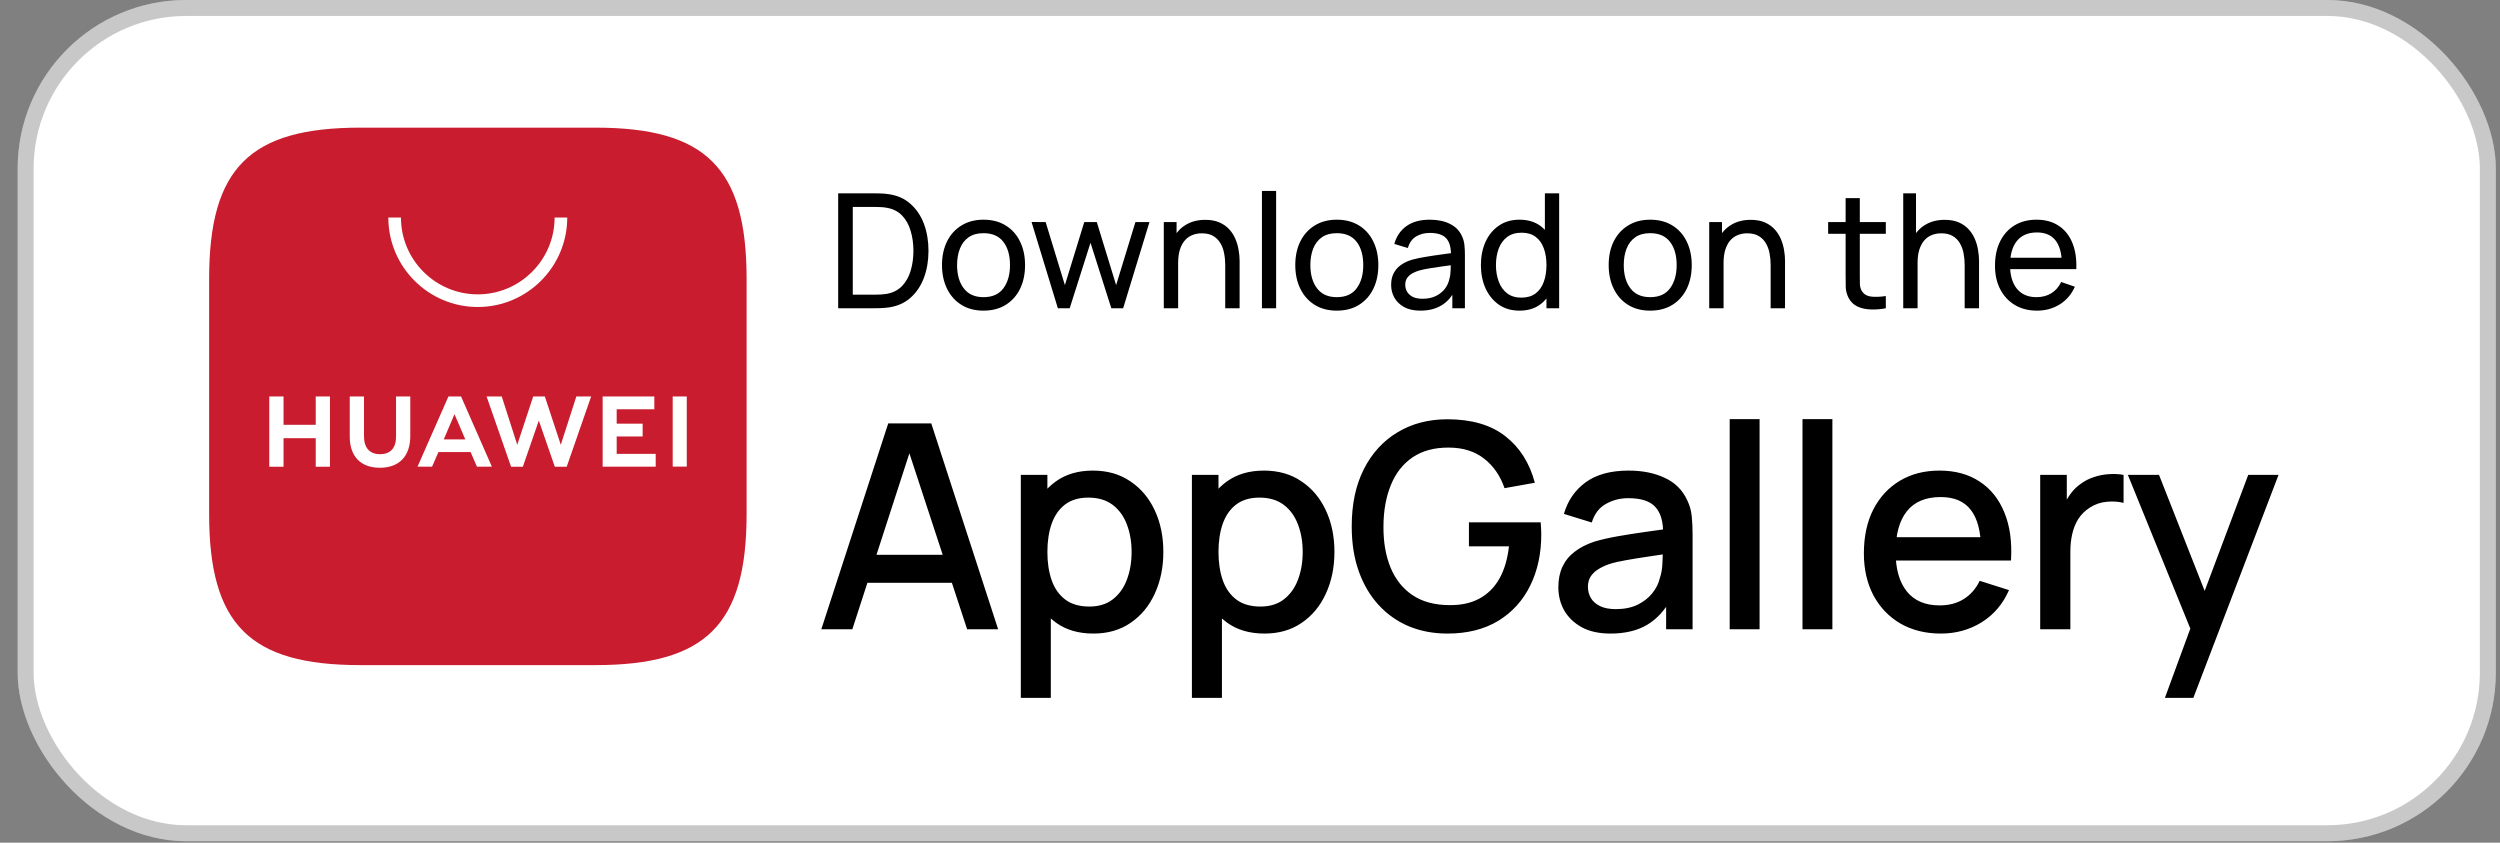
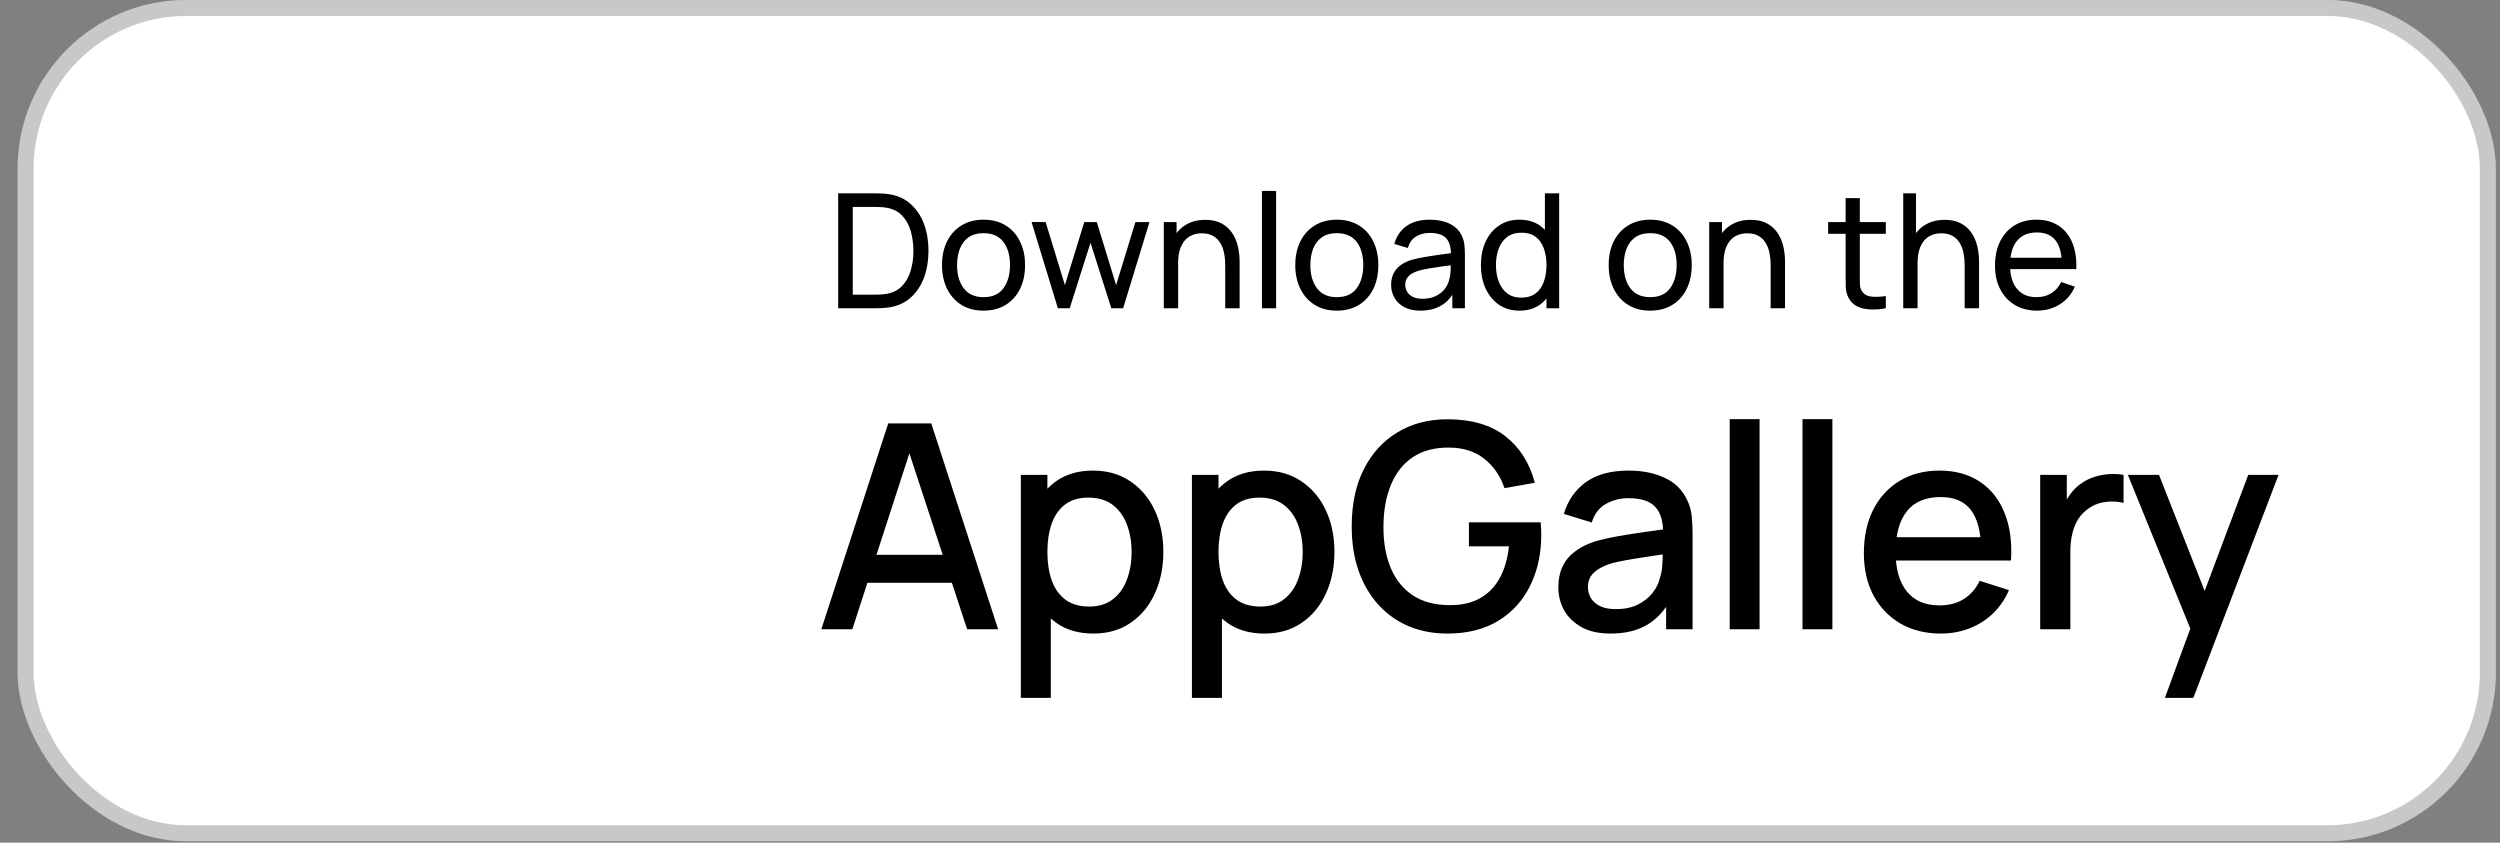
<svg xmlns="http://www.w3.org/2000/svg" width="89" height="30" viewBox="0 0 89 30" fill="none">
  <rect x="0" y="0" width="89" height="30" fill="#808080" stroke="none" />
  <rect x="0.629" width="88.222" height="29.947" rx="6" fill="white" />
  <rect x="0.913" y="0.284" width="87.654" height="29.379" rx="5.716" stroke="#242527" stroke-opacity="0.25" stroke-width="0.568" />
  <path d="M29.839 10.974V6.883H31.1C31.142 6.883 31.215 6.884 31.319 6.886C31.423 6.888 31.523 6.896 31.617 6.909C31.933 6.951 32.198 7.066 32.41 7.255C32.624 7.443 32.785 7.682 32.893 7.971C33.001 8.261 33.054 8.58 33.054 8.929C33.054 9.277 33.001 9.596 32.893 9.886C32.785 10.175 32.624 10.415 32.41 10.604C32.198 10.792 31.933 10.906 31.617 10.948C31.523 10.959 31.422 10.967 31.316 10.971C31.212 10.973 31.14 10.974 31.1 10.974H29.839ZM30.359 10.491H31.1C31.172 10.491 31.253 10.489 31.342 10.485C31.431 10.479 31.508 10.471 31.575 10.46C31.798 10.418 31.979 10.324 32.117 10.178C32.255 10.033 32.357 9.851 32.421 9.633C32.485 9.415 32.518 9.18 32.518 8.929C32.518 8.671 32.484 8.433 32.418 8.216C32.354 7.998 32.252 7.817 32.114 7.673C31.976 7.529 31.796 7.437 31.575 7.398C31.508 7.384 31.43 7.376 31.339 7.372C31.248 7.368 31.168 7.366 31.1 7.366H30.359V10.491ZM35.013 11.059C34.708 11.059 34.444 10.99 34.223 10.851C34.003 10.713 33.834 10.522 33.714 10.278C33.595 10.033 33.535 9.753 33.535 9.437C33.535 9.115 33.596 8.833 33.717 8.59C33.838 8.348 34.01 8.16 34.231 8.025C34.453 7.889 34.713 7.821 35.013 7.821C35.319 7.821 35.583 7.89 35.805 8.028C36.026 8.164 36.196 8.355 36.313 8.599C36.433 8.841 36.492 9.121 36.492 9.437C36.492 9.757 36.433 10.039 36.313 10.283C36.194 10.526 36.024 10.716 35.802 10.854C35.581 10.991 35.317 11.059 35.013 11.059ZM35.013 10.579C35.331 10.579 35.567 10.473 35.723 10.261C35.878 10.049 35.956 9.774 35.956 9.437C35.956 9.09 35.877 8.815 35.72 8.61C35.563 8.404 35.327 8.301 35.013 8.301C34.798 8.301 34.622 8.349 34.484 8.446C34.346 8.542 34.243 8.676 34.175 8.846C34.106 9.017 34.072 9.213 34.072 9.437C34.072 9.782 34.152 10.058 34.311 10.266C34.47 10.475 34.704 10.579 35.013 10.579ZM37.66 10.974L36.723 7.903L37.225 7.906L37.91 10.15L38.6 7.906H39.046L39.734 10.15L40.421 7.906H40.921L39.984 10.974H39.563L38.822 8.642L38.081 10.974H37.66ZM43.618 10.974V9.437C43.618 9.291 43.605 9.151 43.578 9.017C43.554 8.882 43.509 8.762 43.445 8.656C43.382 8.548 43.297 8.463 43.189 8.4C43.083 8.338 42.949 8.306 42.786 8.306C42.659 8.306 42.544 8.328 42.439 8.372C42.337 8.413 42.249 8.478 42.175 8.565C42.101 8.652 42.044 8.762 42.002 8.894C41.962 9.025 41.942 9.179 41.942 9.357L41.61 9.255C41.61 8.958 41.663 8.703 41.769 8.491C41.877 8.277 42.028 8.113 42.221 8C42.416 7.884 42.645 7.826 42.908 7.826C43.107 7.826 43.276 7.858 43.416 7.92C43.557 7.983 43.673 8.066 43.766 8.17C43.859 8.272 43.932 8.388 43.985 8.517C44.038 8.644 44.075 8.773 44.095 8.906C44.118 9.036 44.13 9.16 44.13 9.278V10.974H43.618ZM41.431 10.974V7.906H41.886V8.727H41.942V10.974H41.431ZM44.925 10.974V6.798H45.43V10.974H44.925ZM47.589 11.059C47.284 11.059 47.021 10.99 46.8 10.851C46.58 10.713 46.41 10.522 46.291 10.278C46.172 10.033 46.112 9.753 46.112 9.437C46.112 9.115 46.173 8.833 46.294 8.59C46.415 8.348 46.587 8.16 46.808 8.025C47.03 7.889 47.29 7.821 47.589 7.821C47.896 7.821 48.16 7.89 48.382 8.028C48.603 8.164 48.773 8.355 48.89 8.599C49.009 8.841 49.069 9.121 49.069 9.437C49.069 9.757 49.009 10.039 48.89 10.283C48.771 10.526 48.6 10.716 48.379 10.854C48.157 10.991 47.894 11.059 47.589 11.059ZM47.589 10.579C47.907 10.579 48.144 10.473 48.299 10.261C48.455 10.049 48.532 9.774 48.532 9.437C48.532 9.09 48.454 8.815 48.297 8.61C48.139 8.404 47.904 8.301 47.589 8.301C47.375 8.301 47.199 8.349 47.061 8.446C46.923 8.542 46.819 8.676 46.751 8.846C46.683 9.017 46.649 9.213 46.649 9.437C46.649 9.782 46.729 10.058 46.888 10.266C47.047 10.475 47.281 10.579 47.589 10.579ZM50.566 11.059C50.337 11.059 50.145 11.017 49.99 10.934C49.837 10.849 49.72 10.737 49.641 10.599C49.563 10.46 49.524 10.309 49.524 10.144C49.524 9.983 49.554 9.844 49.615 9.727C49.677 9.607 49.764 9.509 49.876 9.431C49.988 9.352 50.121 9.289 50.277 9.244C50.423 9.204 50.585 9.17 50.765 9.142C50.947 9.111 51.131 9.084 51.316 9.059C51.502 9.035 51.675 9.011 51.836 8.988L51.654 9.093C51.66 8.821 51.605 8.619 51.49 8.488C51.376 8.358 51.179 8.292 50.899 8.292C50.713 8.292 50.55 8.335 50.41 8.42C50.272 8.503 50.175 8.64 50.118 8.829L49.638 8.684C49.712 8.415 49.855 8.204 50.067 8.051C50.279 7.897 50.558 7.821 50.904 7.821C51.183 7.821 51.422 7.871 51.62 7.971C51.821 8.07 51.965 8.219 52.052 8.42C52.096 8.515 52.123 8.618 52.134 8.73C52.146 8.84 52.151 8.955 52.151 9.076V10.974H51.703V10.238L51.808 10.306C51.692 10.554 51.53 10.742 51.322 10.868C51.116 10.995 50.864 11.059 50.566 11.059ZM50.643 10.636C50.825 10.636 50.982 10.603 51.115 10.539C51.249 10.473 51.357 10.387 51.438 10.281C51.52 10.173 51.573 10.055 51.598 9.928C51.626 9.834 51.641 9.729 51.643 9.613C51.647 9.496 51.649 9.406 51.649 9.343L51.825 9.42C51.66 9.443 51.498 9.464 51.339 9.485C51.18 9.506 51.029 9.529 50.888 9.553C50.745 9.576 50.618 9.604 50.504 9.636C50.421 9.662 50.342 9.696 50.268 9.738C50.196 9.78 50.138 9.834 50.092 9.9C50.049 9.964 50.027 10.045 50.027 10.141C50.027 10.225 50.048 10.304 50.089 10.38C50.133 10.456 50.199 10.517 50.288 10.565C50.379 10.612 50.497 10.636 50.643 10.636ZM54.094 11.059C53.808 11.059 53.563 10.988 53.359 10.846C53.154 10.702 52.996 10.508 52.884 10.264C52.775 10.019 52.72 9.744 52.72 9.437C52.72 9.13 52.775 8.855 52.884 8.61C52.996 8.366 53.154 8.174 53.359 8.034C53.563 7.892 53.807 7.821 54.092 7.821C54.381 7.821 54.625 7.891 54.822 8.031C55.018 8.171 55.167 8.363 55.267 8.608C55.37 8.852 55.421 9.128 55.421 9.437C55.421 9.742 55.37 10.017 55.267 10.264C55.167 10.508 55.018 10.702 54.822 10.846C54.625 10.988 54.382 11.059 54.094 11.059ZM54.157 10.596C54.363 10.596 54.533 10.547 54.665 10.448C54.798 10.348 54.895 10.21 54.958 10.036C55.022 9.86 55.054 9.66 55.054 9.437C55.054 9.21 55.022 9.01 54.958 8.838C54.895 8.663 54.799 8.528 54.668 8.431C54.538 8.333 54.372 8.284 54.171 8.284C53.963 8.284 53.79 8.335 53.654 8.437C53.52 8.539 53.419 8.678 53.353 8.852C53.289 9.026 53.256 9.221 53.256 9.437C53.256 9.655 53.289 9.852 53.356 10.028C53.422 10.202 53.522 10.34 53.654 10.443C53.788 10.545 53.956 10.596 54.157 10.596ZM55.054 10.974V8.715H54.998V6.883H55.506V10.974H55.054ZM58.746 11.059C58.441 11.059 58.178 10.99 57.956 10.851C57.736 10.713 57.567 10.522 57.448 10.278C57.328 10.033 57.269 9.753 57.269 9.437C57.269 9.115 57.329 8.833 57.45 8.59C57.572 8.348 57.743 8.16 57.965 8.025C58.186 7.889 58.447 7.821 58.746 7.821C59.053 7.821 59.317 7.89 59.538 8.028C59.76 8.164 59.929 8.355 60.047 8.599C60.166 8.841 60.226 9.121 60.226 9.437C60.226 9.757 60.166 10.039 60.047 10.283C59.927 10.526 59.757 10.716 59.535 10.854C59.314 10.991 59.051 11.059 58.746 11.059ZM58.746 10.579C59.064 10.579 59.301 10.473 59.456 10.261C59.611 10.049 59.689 9.774 59.689 9.437C59.689 9.09 59.61 8.815 59.453 8.61C59.296 8.404 59.06 8.301 58.746 8.301C58.532 8.301 58.356 8.349 58.217 8.446C58.079 8.542 57.976 8.676 57.908 8.846C57.84 9.017 57.806 9.213 57.806 9.437C57.806 9.782 57.885 10.058 58.044 10.266C58.203 10.475 58.437 10.579 58.746 10.579ZM63.035 10.974V9.437C63.035 9.291 63.022 9.151 62.996 9.017C62.971 8.882 62.926 8.762 62.862 8.656C62.8 8.548 62.714 8.463 62.606 8.4C62.5 8.338 62.366 8.306 62.203 8.306C62.076 8.306 61.961 8.328 61.856 8.372C61.754 8.413 61.666 8.478 61.592 8.565C61.519 8.652 61.461 8.762 61.419 8.894C61.379 9.025 61.359 9.179 61.359 9.357L61.027 9.255C61.027 8.958 61.08 8.703 61.186 8.491C61.294 8.277 61.445 8.113 61.638 8C61.833 7.884 62.062 7.826 62.325 7.826C62.524 7.826 62.694 7.858 62.834 7.92C62.974 7.983 63.09 8.066 63.183 8.17C63.276 8.272 63.349 8.388 63.402 8.517C63.455 8.644 63.492 8.773 63.513 8.906C63.535 9.036 63.547 9.16 63.547 9.278V10.974H63.035ZM60.848 10.974V7.906H61.303V8.727H61.359V10.974H60.848ZM67.135 10.974C66.953 11.01 66.773 11.024 66.596 11.016C66.419 11.011 66.262 10.976 66.124 10.911C65.986 10.845 65.881 10.743 65.809 10.604C65.748 10.483 65.715 10.361 65.709 10.238C65.706 10.113 65.704 9.972 65.704 9.815V7.054H66.209V9.792C66.209 9.917 66.21 10.024 66.212 10.113C66.216 10.202 66.236 10.279 66.272 10.343C66.34 10.464 66.448 10.535 66.596 10.556C66.745 10.577 66.925 10.571 67.135 10.539V10.974ZM65.082 8.323V7.906H67.135V8.323H65.082ZM69.942 10.974V9.437C69.942 9.291 69.929 9.151 69.903 9.017C69.878 8.882 69.833 8.762 69.769 8.656C69.707 8.548 69.621 8.463 69.513 8.4C69.407 8.338 69.273 8.306 69.11 8.306C68.983 8.306 68.868 8.328 68.763 8.372C68.661 8.413 68.573 8.478 68.499 8.565C68.425 8.652 68.368 8.762 68.326 8.894C68.286 9.025 68.266 9.179 68.266 9.357L67.934 9.255C67.934 8.958 67.987 8.703 68.093 8.491C68.201 8.277 68.352 8.113 68.545 8C68.74 7.884 68.969 7.826 69.232 7.826C69.431 7.826 69.6 7.858 69.741 7.92C69.881 7.983 69.997 8.066 70.09 8.17C70.183 8.272 70.256 8.388 70.309 8.517C70.362 8.644 70.399 8.773 70.419 8.906C70.442 9.036 70.454 9.16 70.454 9.278V10.974H69.942ZM67.755 10.974V6.883H68.21V9.142H68.266V10.974H67.755ZM72.521 11.059C72.22 11.059 71.957 10.993 71.732 10.86C71.508 10.726 71.334 10.539 71.209 10.3C71.084 10.06 71.022 9.78 71.022 9.46C71.022 9.124 71.083 8.835 71.206 8.59C71.329 8.344 71.501 8.155 71.72 8.022C71.942 7.888 72.201 7.821 72.499 7.821C72.807 7.821 73.07 7.892 73.285 8.034C73.503 8.176 73.666 8.378 73.774 8.642C73.884 8.905 73.931 9.218 73.916 9.582H73.405V9.4C73.399 9.023 73.322 8.742 73.175 8.556C73.027 8.369 72.807 8.275 72.516 8.275C72.203 8.275 71.966 8.376 71.803 8.576C71.64 8.777 71.558 9.065 71.558 9.44C71.558 9.801 71.64 10.082 71.803 10.281C71.966 10.479 72.198 10.579 72.499 10.579C72.701 10.579 72.877 10.532 73.027 10.44C73.177 10.347 73.294 10.213 73.379 10.039L73.865 10.207C73.746 10.477 73.566 10.688 73.325 10.837C73.087 10.985 72.819 11.059 72.521 11.059ZM71.388 9.582V9.176H73.655V9.582H71.388Z" fill="black" />
  <path d="M29.239 22.402L31.621 15.073H33.153L35.534 22.402H34.43L32.236 15.715H32.511L30.343 22.402H29.239ZM30.476 20.748V19.751H34.303V20.748H30.476ZM38.926 22.555C38.4 22.555 37.959 22.428 37.603 22.173C37.247 21.916 36.977 21.568 36.794 21.13C36.61 20.692 36.519 20.199 36.519 19.649C36.519 19.099 36.609 18.606 36.788 18.168C36.972 17.73 37.24 17.386 37.593 17.135C37.949 16.88 38.387 16.753 38.906 16.753C39.422 16.753 39.866 16.88 40.239 17.135C40.616 17.386 40.906 17.73 41.109 18.168C41.313 18.602 41.415 19.096 41.415 19.649C41.415 20.199 41.313 20.694 41.109 21.135C40.909 21.573 40.623 21.919 40.249 22.173C39.88 22.428 39.438 22.555 38.926 22.555ZM36.341 24.845V16.906H37.287V20.86H37.409V24.845H36.341ZM38.779 21.593C39.118 21.593 39.398 21.507 39.618 21.334C39.842 21.16 40.008 20.928 40.117 20.636C40.229 20.341 40.285 20.012 40.285 19.649C40.285 19.289 40.229 18.964 40.117 18.672C40.008 18.38 39.84 18.148 39.613 17.974C39.386 17.802 39.096 17.715 38.743 17.715C38.41 17.715 38.136 17.796 37.918 17.959C37.705 18.122 37.545 18.349 37.44 18.641C37.338 18.933 37.287 19.269 37.287 19.649C37.287 20.029 37.338 20.365 37.44 20.657C37.542 20.948 37.703 21.177 37.923 21.344C38.144 21.51 38.429 21.593 38.779 21.593ZM45.017 22.555C44.491 22.555 44.05 22.428 43.694 22.173C43.338 21.916 43.068 21.568 42.885 21.13C42.701 20.692 42.61 20.199 42.61 19.649C42.61 19.099 42.7 18.606 42.88 18.168C43.063 17.73 43.331 17.386 43.684 17.135C44.04 16.88 44.478 16.753 44.997 16.753C45.513 16.753 45.957 16.88 46.33 17.135C46.707 17.386 46.997 17.73 47.2 18.168C47.404 18.602 47.506 19.096 47.506 19.649C47.506 20.199 47.404 20.694 47.2 21.135C47 21.573 46.714 21.919 46.34 22.173C45.971 22.428 45.529 22.555 45.017 22.555ZM42.432 24.845V16.906H43.378V20.86H43.501V24.845H42.432ZM44.87 21.593C45.209 21.593 45.489 21.507 45.709 21.334C45.933 21.16 46.099 20.928 46.208 20.636C46.32 20.341 46.376 20.012 46.376 19.649C46.376 19.289 46.32 18.964 46.208 18.672C46.099 18.38 45.932 18.148 45.704 17.974C45.477 17.802 45.187 17.715 44.834 17.715C44.501 17.715 44.227 17.796 44.009 17.959C43.796 18.122 43.636 18.349 43.531 18.641C43.429 18.933 43.378 19.269 43.378 19.649C43.378 20.029 43.429 20.365 43.531 20.657C43.633 20.948 43.794 21.177 44.014 21.344C44.235 21.51 44.52 21.593 44.87 21.593ZM51.526 22.555C51.034 22.555 50.581 22.47 50.167 22.301C49.753 22.128 49.393 21.876 49.088 21.547C48.782 21.218 48.545 20.818 48.375 20.346C48.206 19.875 48.121 19.338 48.121 18.738C48.121 17.947 48.265 17.269 48.553 16.702C48.842 16.132 49.242 15.694 49.754 15.389C50.267 15.08 50.857 14.926 51.526 14.926C52.387 14.926 53.075 15.126 53.587 15.527C54.102 15.927 54.454 16.48 54.64 17.186L53.561 17.379C53.412 16.941 53.171 16.592 52.839 16.331C52.506 16.069 52.089 15.937 51.587 15.934C51.068 15.93 50.635 16.046 50.289 16.28C49.946 16.514 49.688 16.843 49.515 17.267C49.342 17.688 49.254 18.178 49.251 18.738C49.247 19.298 49.332 19.788 49.505 20.209C49.678 20.626 49.938 20.952 50.284 21.186C50.633 21.42 51.068 21.539 51.587 21.542C52.004 21.549 52.362 21.473 52.66 21.313C52.962 21.15 53.202 20.913 53.378 20.601C53.555 20.288 53.668 19.905 53.719 19.45H52.294V18.595H54.849C54.856 18.657 54.861 18.738 54.864 18.84C54.868 18.938 54.869 19.001 54.869 19.028C54.869 19.707 54.739 20.312 54.477 20.845C54.216 21.378 53.836 21.797 53.337 22.102C52.839 22.404 52.235 22.555 51.526 22.555ZM57.334 22.555C56.927 22.555 56.586 22.48 56.311 22.331C56.036 22.178 55.828 21.978 55.685 21.73C55.546 21.48 55.477 21.205 55.477 20.906C55.477 20.628 55.526 20.384 55.624 20.173C55.723 19.963 55.868 19.785 56.062 19.639C56.255 19.489 56.493 19.369 56.774 19.277C57.019 19.206 57.295 19.143 57.604 19.089C57.913 19.035 58.237 18.984 58.576 18.936C58.919 18.889 59.258 18.841 59.594 18.794L59.207 19.008C59.214 18.577 59.122 18.258 58.932 18.051C58.746 17.84 58.423 17.735 57.965 17.735C57.677 17.735 57.412 17.803 57.171 17.939C56.931 18.071 56.763 18.292 56.667 18.601L55.675 18.295C55.811 17.823 56.069 17.449 56.449 17.17C56.832 16.892 57.341 16.753 57.975 16.753C58.468 16.753 58.895 16.838 59.258 17.008C59.624 17.174 59.893 17.438 60.062 17.802C60.15 17.981 60.205 18.171 60.225 18.372C60.245 18.572 60.256 18.787 60.256 19.018V22.402H59.314V21.145L59.497 21.308C59.27 21.729 58.98 22.043 58.627 22.25C58.278 22.453 57.847 22.555 57.334 22.555ZM57.523 21.685C57.825 21.685 58.084 21.632 58.301 21.527C58.518 21.418 58.693 21.281 58.825 21.115C58.958 20.948 59.044 20.775 59.085 20.596C59.143 20.433 59.175 20.25 59.182 20.046C59.192 19.842 59.197 19.68 59.197 19.557L59.543 19.685C59.207 19.735 58.902 19.781 58.627 19.822C58.352 19.863 58.103 19.903 57.879 19.944C57.658 19.981 57.462 20.027 57.288 20.081C57.143 20.132 57.012 20.194 56.897 20.265C56.785 20.336 56.695 20.422 56.627 20.524C56.562 20.626 56.53 20.75 56.53 20.896C56.53 21.038 56.566 21.171 56.637 21.293C56.708 21.412 56.817 21.507 56.963 21.578C57.109 21.649 57.295 21.685 57.523 21.685ZM61.577 22.402V14.921H62.641V22.402H61.577ZM64.169 22.402V14.921H65.233V22.402H64.169ZM69.097 22.555C68.551 22.555 68.071 22.436 67.657 22.199C67.246 21.958 66.926 21.624 66.695 21.196C66.468 20.765 66.354 20.267 66.354 19.7C66.354 19.099 66.466 18.578 66.69 18.137C66.917 17.696 67.233 17.355 67.637 17.114C68.04 16.873 68.51 16.753 69.046 16.753C69.606 16.753 70.083 16.884 70.477 17.145C70.87 17.403 71.164 17.771 71.357 18.249C71.554 18.728 71.632 19.296 71.591 19.954H70.528V19.567C70.521 18.93 70.399 18.458 70.161 18.153C69.927 17.847 69.569 17.695 69.087 17.695C68.555 17.695 68.154 17.863 67.886 18.198C67.618 18.534 67.484 19.02 67.484 19.654C67.484 20.258 67.618 20.726 67.886 21.059C68.154 21.388 68.541 21.552 69.046 21.552C69.379 21.552 69.666 21.478 69.907 21.328C70.151 21.176 70.341 20.959 70.477 20.677L71.52 21.008C71.306 21.5 70.982 21.881 70.548 22.153C70.114 22.421 69.63 22.555 69.097 22.555ZM67.138 19.954V19.125H71.062V19.954H67.138ZM72.631 22.402V16.906H73.578V18.239L73.446 18.066C73.513 17.89 73.602 17.729 73.71 17.583C73.819 17.433 73.944 17.311 74.087 17.216C74.226 17.114 74.38 17.036 74.55 16.982C74.723 16.924 74.9 16.89 75.079 16.88C75.259 16.867 75.432 16.875 75.599 16.906V17.903C75.419 17.856 75.219 17.842 74.998 17.863C74.781 17.883 74.581 17.952 74.397 18.071C74.224 18.183 74.087 18.319 73.985 18.478C73.887 18.638 73.816 18.816 73.771 19.013C73.727 19.206 73.705 19.411 73.705 19.629V22.402H72.631ZM77.07 24.845L78.133 21.949L78.149 22.804L75.752 16.906H76.861L78.653 21.461H78.327L80.037 16.906H81.116L78.083 24.845H77.07Z" fill="black" />
-   <path fill-rule="evenodd" clip-rule="evenodd" d="M21.195 4.544H12.828C8.887 4.544 7.445 5.986 7.445 9.928V18.295C7.445 22.236 8.887 23.678 12.828 23.678H21.193C25.134 23.678 26.579 22.236 26.579 18.295V9.928C26.579 5.986 25.137 4.544 21.195 4.544" fill="#C91C2E" />
  <path d="M15.798 15.642H16.565L16.18 14.746L15.798 15.642ZM15.609 16.093L15.382 16.614H14.863L15.965 14.113H16.413L17.511 16.614H16.979L16.754 16.093H15.609ZM23.948 16.612H24.449V14.113H23.948V16.612ZM21.954 15.538H22.878V15.083H21.954V14.571H23.294V14.115H21.454V16.613H23.343V16.158H21.954V15.538ZM19.964 15.834L19.396 14.113H18.982L18.414 15.834L17.862 14.114H17.322L18.194 16.615H18.614L19.182 14.972L19.751 16.615H20.175L21.045 14.114H20.518L19.964 15.834ZM14.099 15.545C14.099 15.952 13.897 16.169 13.53 16.169C13.161 16.169 12.958 15.946 12.958 15.528V14.115H12.451V15.545C12.451 16.249 12.842 16.652 13.523 16.652C14.211 16.652 14.606 16.241 14.606 15.524V14.113H14.099V15.545ZM11.24 14.113H11.747V16.615H11.24V15.599H10.094V16.615H9.586V14.113H10.094V15.123H11.24V14.113Z" fill="white" />
  <path d="M17.009 10.929C15.253 10.929 13.824 9.5 13.824 7.744H14.274C14.274 9.252 15.501 10.479 17.009 10.479C18.517 10.479 19.744 9.252 19.744 7.744H20.194C20.194 9.5 18.765 10.929 17.009 10.929" fill="white" />
</svg>